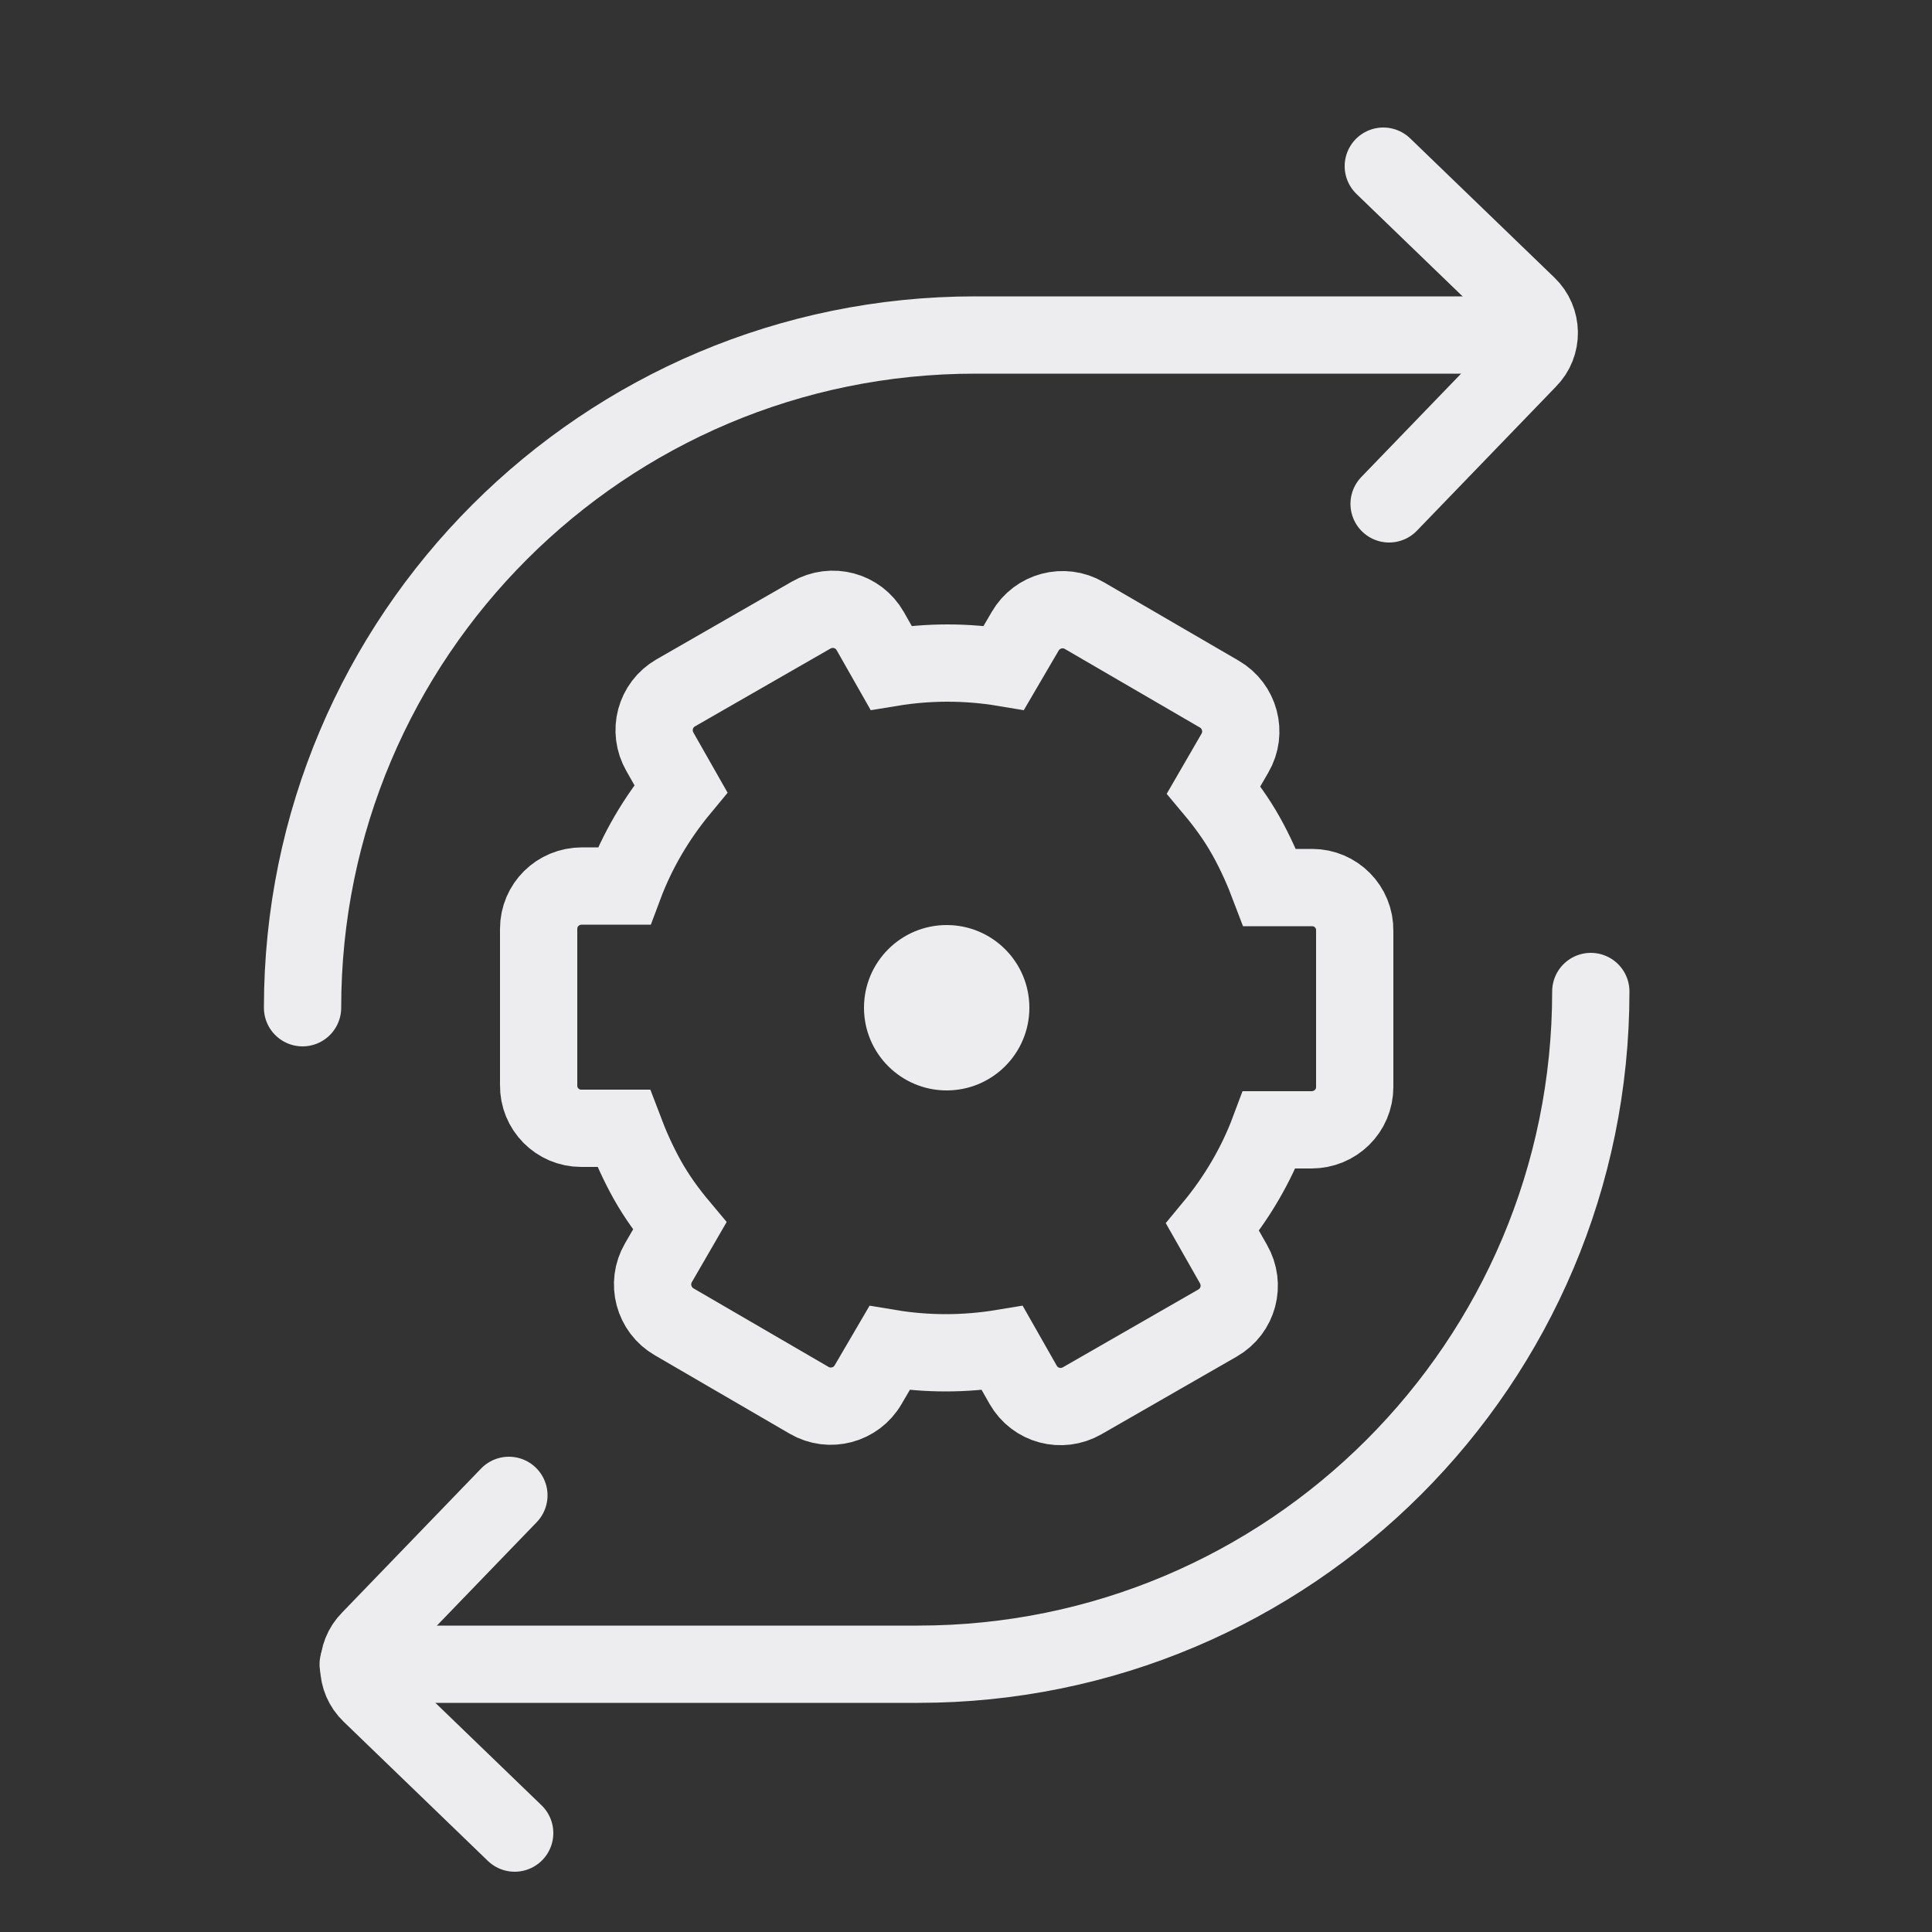
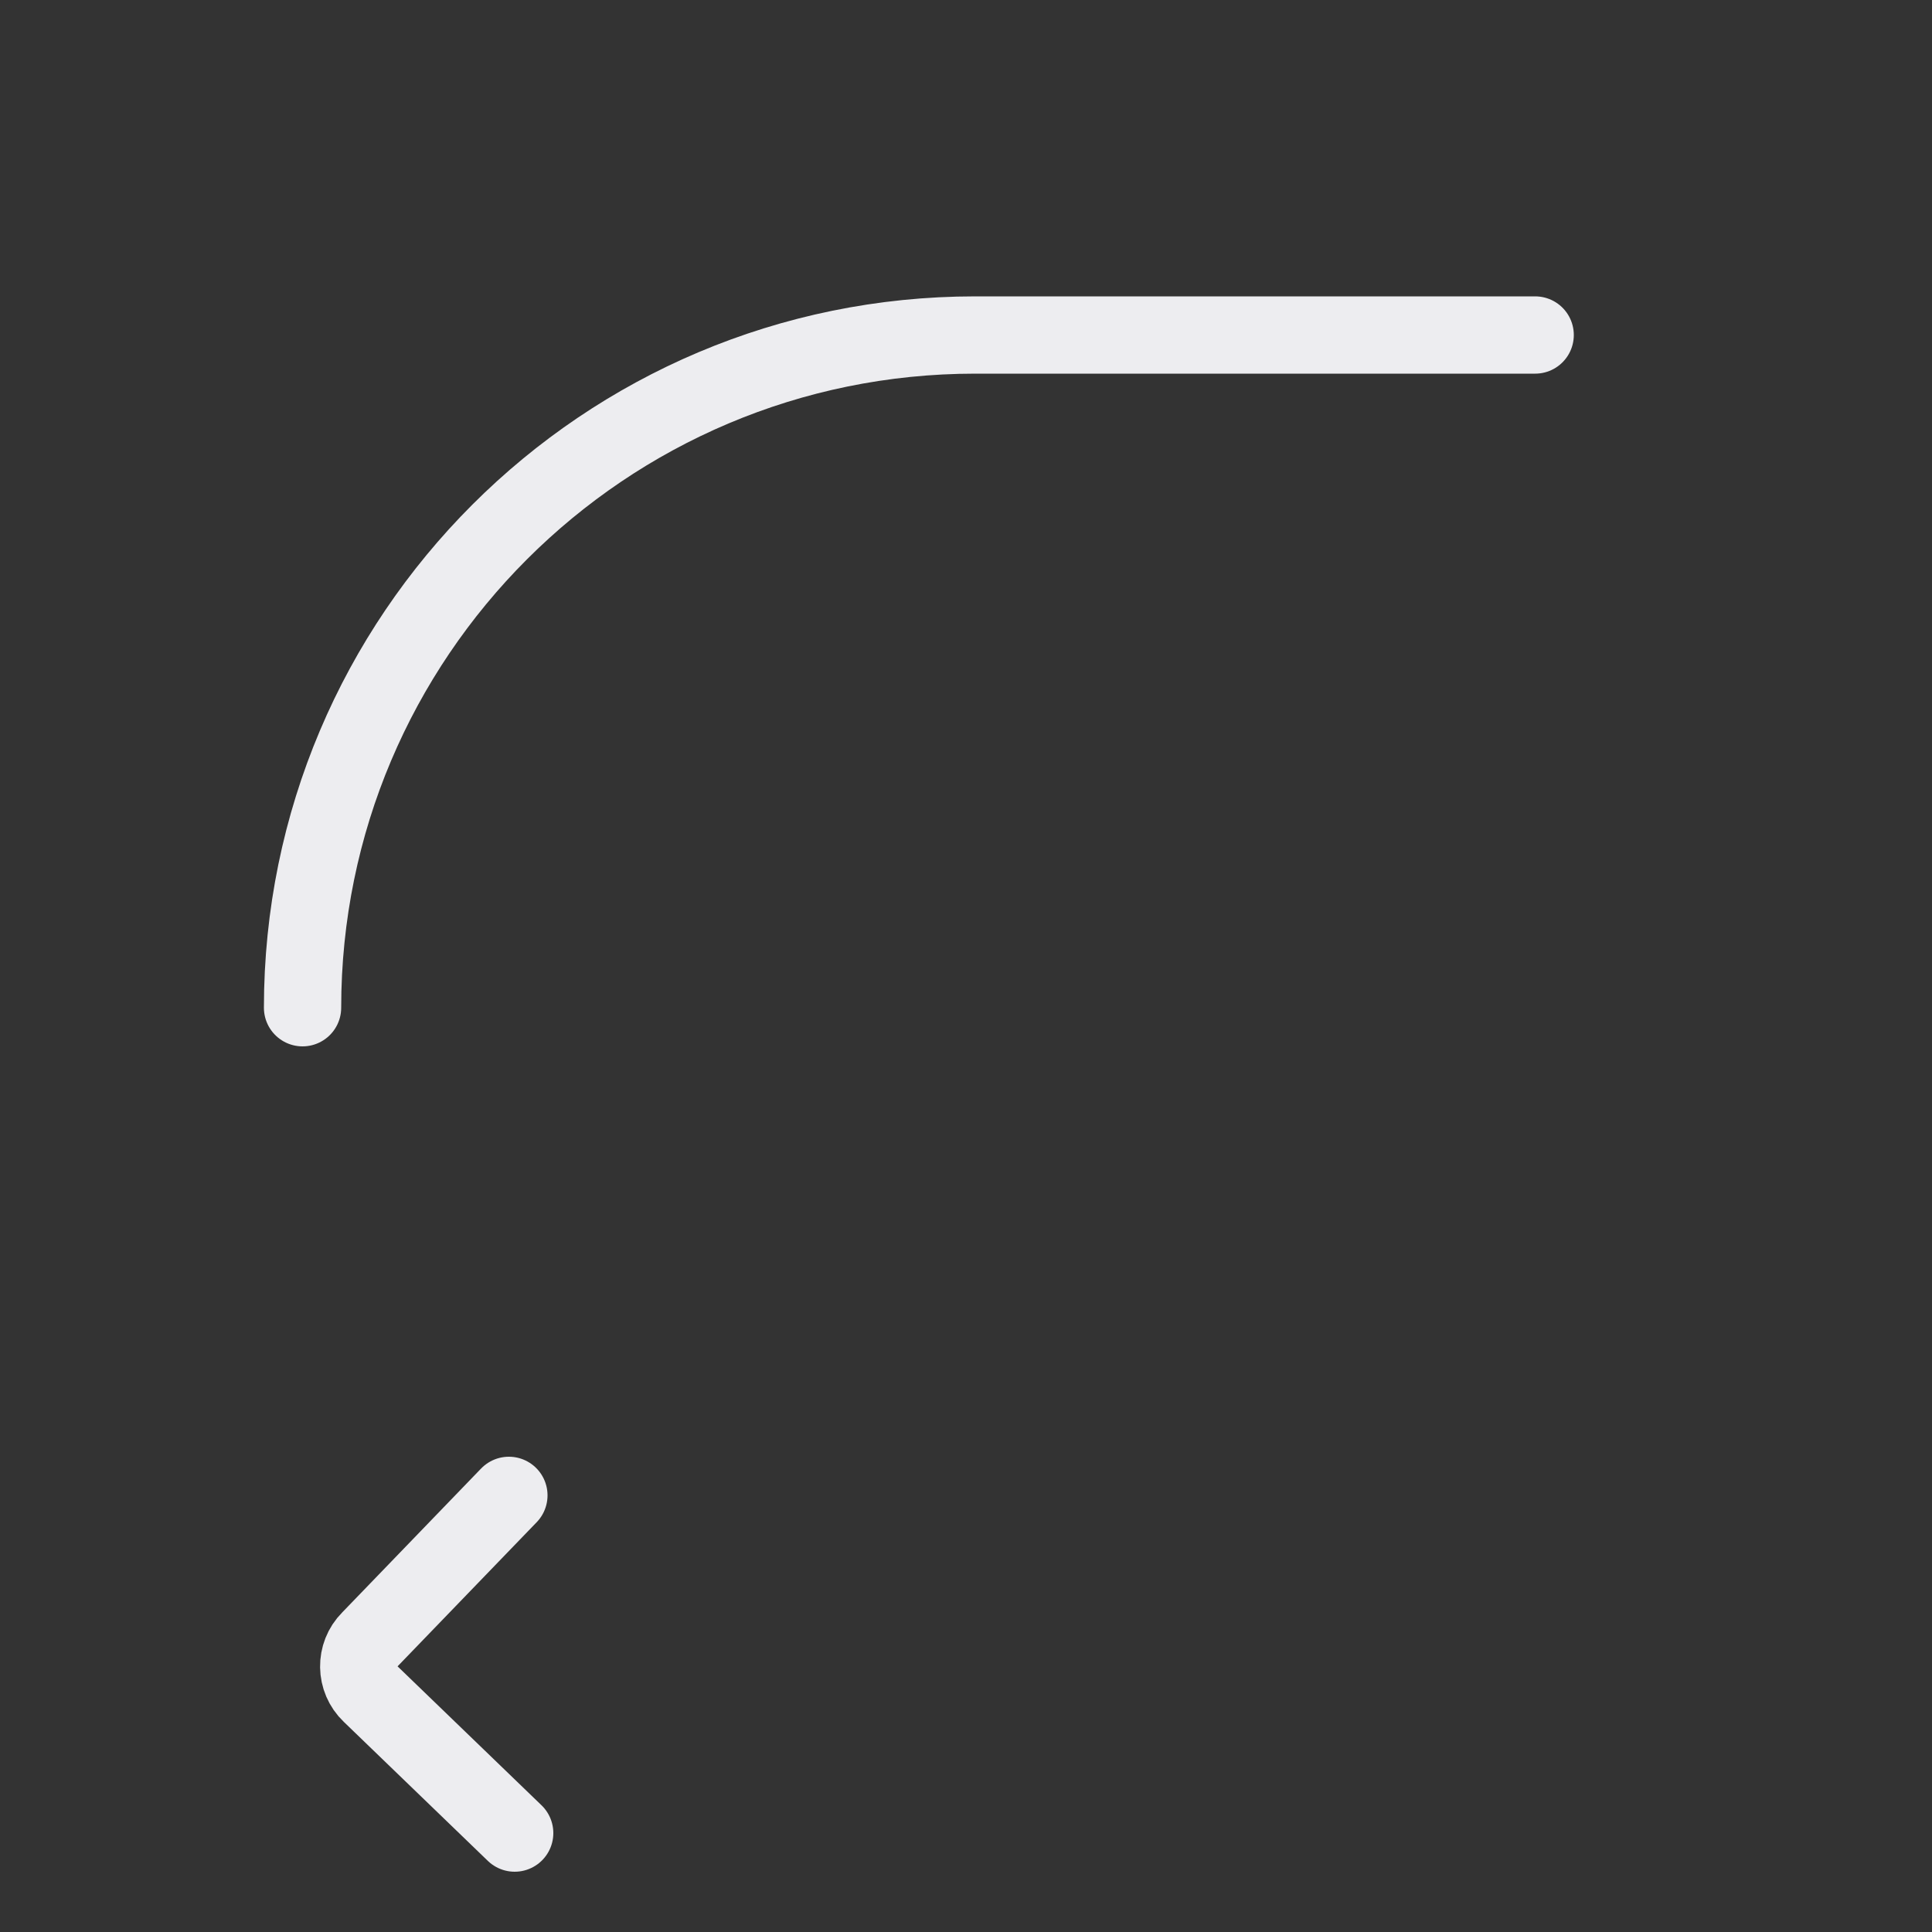
<svg xmlns="http://www.w3.org/2000/svg" id="Layer_1" data-name="Layer 1" viewBox="0 0 50 50">
  <rect x="0" y="0" width="50" height="50" fill="#333333" stroke="none" />
  <defs>
    <style>
      .cls-1 {
        fill: none;
        stroke: #ededf0;
        stroke-linecap: round;
        stroke-miterlimit: 10;
        stroke-width: 2px;
      }

      .cls-2 {
        fill: #ededf0;
      }
    </style>
  </defs>
-   <path class="cls-1" d="M9.27,43.07h14.49c9.61,0,17.41-7.79,17.41-17.41" />
  <path class="cls-1" d="M39.73,8.67h-14.49c-9.61,0-17.41,7.79-17.41,17.41" />
-   <circle class="cls-2" cx="24.5" cy="26.08" r="2.14" />
-   <path class="cls-1" d="M33.96,22.97h-1.1c-.17-.45-.37-.9-.61-1.33s-.53-.83-.84-1.2l.55-.95c.31-.53.13-1.22-.41-1.53l-3.49-2.03c-.53-.31-1.22-.13-1.53.41l-.55.94c-.96-.16-1.95-.16-2.92,0l-.54-.95c-.31-.54-.99-.72-1.53-.41l-3.5,2.01c-.54.31-.72.99-.41,1.53l.54.95c-.63.76-1.13,1.61-1.47,2.52h-1.09c-.62,0-1.12.49-1.12,1.11v4.04c-.01.62.49,1.12,1.1,1.12h1.1c.17.45.37.9.61,1.33s.53.83.84,1.2l-.55.95c-.31.53-.13,1.22.41,1.53l3.49,2.03c.53.31,1.22.13,1.53-.41l.55-.94c.96.16,1.95.16,2.92,0l.54.95c.31.54.99.72,1.53.41l3.5-2.01c.54-.31.72-.99.41-1.53l-.54-.95c.63-.76,1.13-1.61,1.47-2.52h1.09c.62,0,1.12-.49,1.12-1.11v-4.04c.01-.62-.49-1.12-1.1-1.12Z" />
  <path class="cls-1" d="M13.32,47.44l-3.73-3.6c-.4-.38-.41-1.02-.02-1.41l3.6-3.73" />
-   <path class="cls-1" d="M35.8,4.3l3.73,3.6c.4.38.41,1.02.02,1.41l-3.6,3.73" />
</svg>